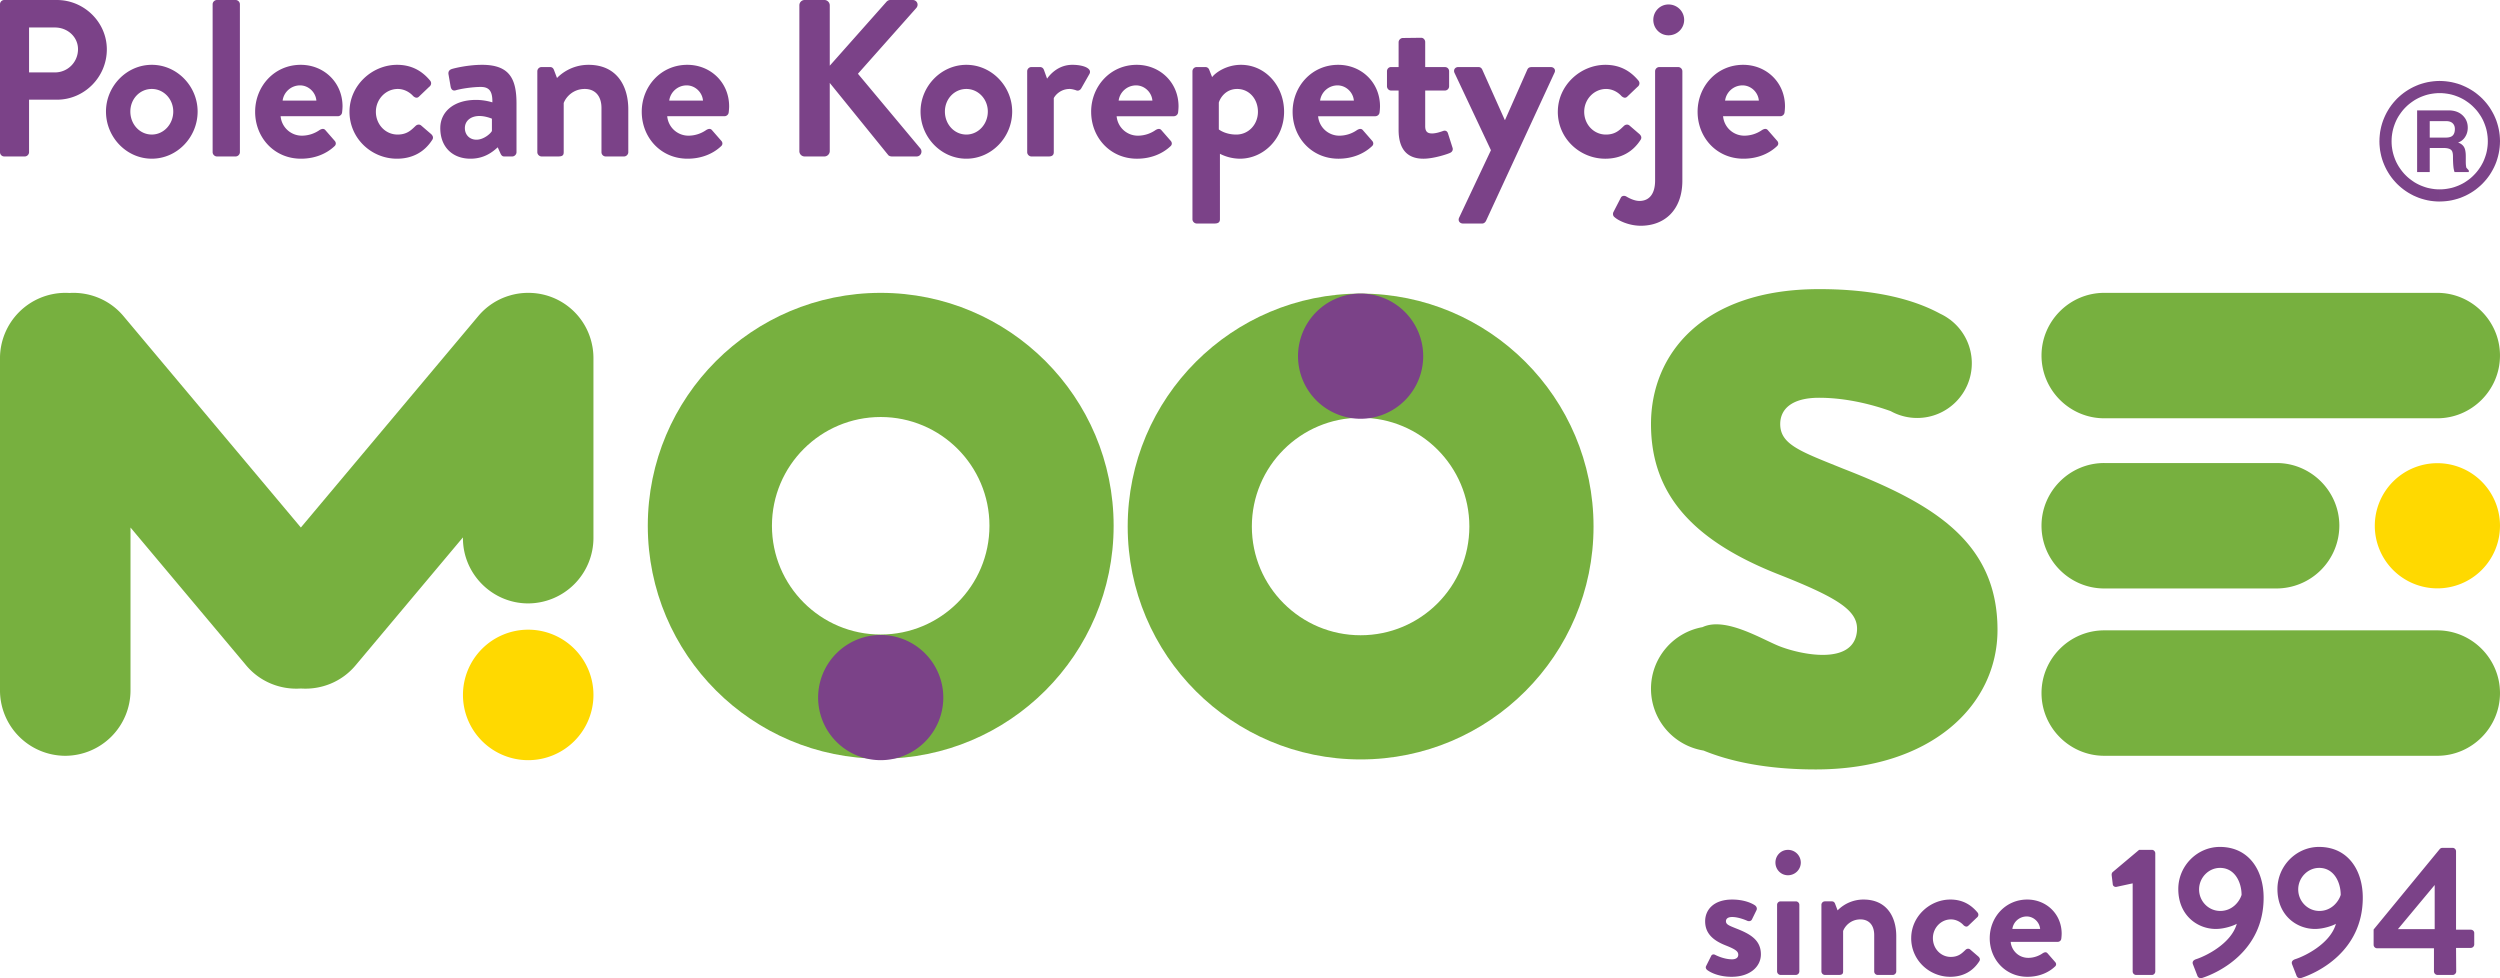
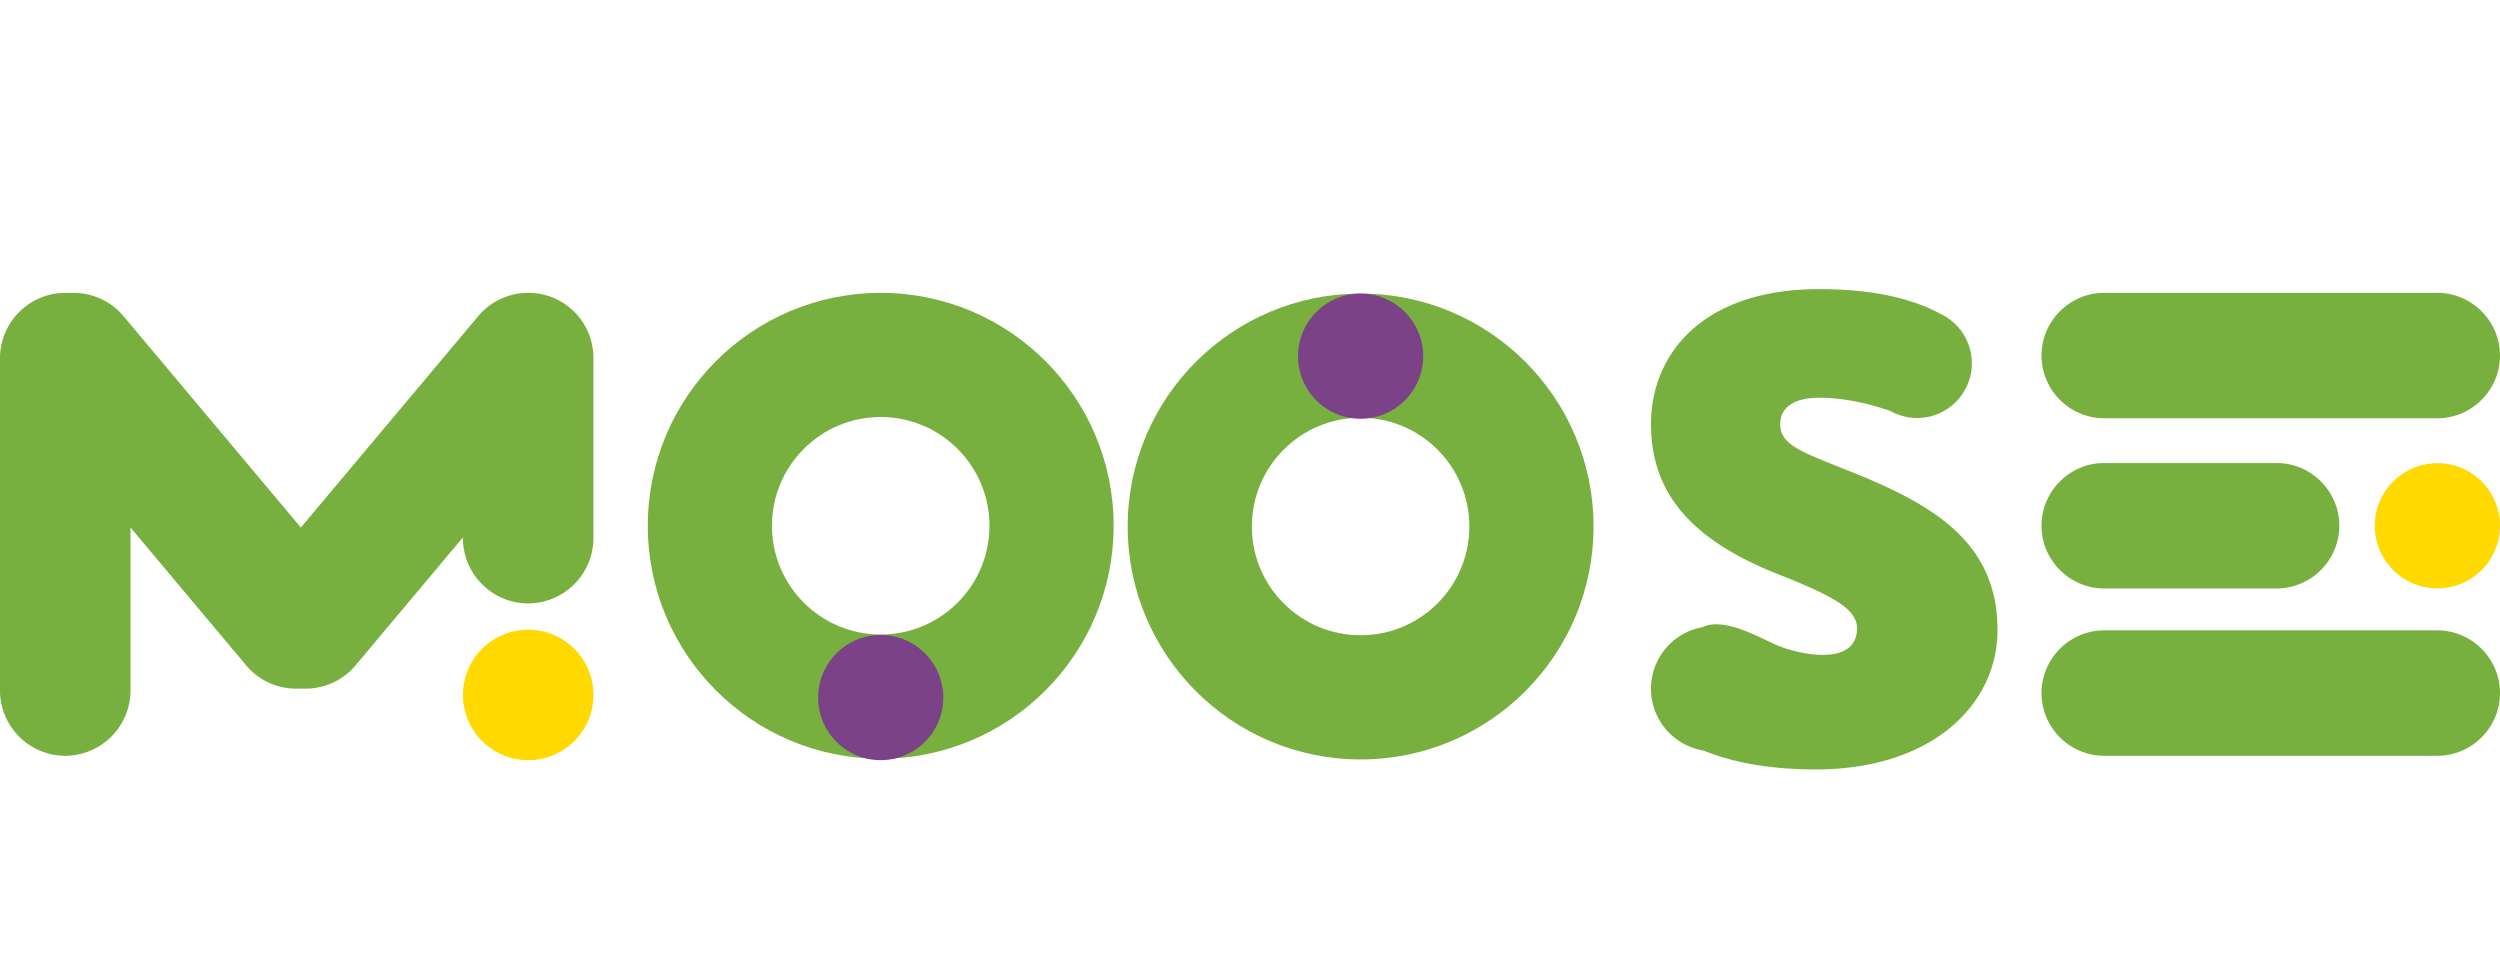
<svg xmlns="http://www.w3.org/2000/svg" width="388.086" height="151.842">
  <style>.B{fill-rule:evenodd}.C{fill:#77b03f}.D{fill:#7b4288}</style>
-   <path d="M265.012 150.574c.602.459 1.913 1.058 3.797 1.058 2.885 0 4.543-1.601 4.543-3.485 0-2.227-1.658-3.169-3.857-4.024-1.056-.429-1.569-.602-1.569-1.115 0-.373.283-.656.969-.656 1.086 0 2.37.599 2.37.599.23.087.543.057.686-.199l.715-1.457c.144-.286 0-.599-.259-.769-.599-.402-1.827-.885-3.512-.885-2.912 0-4.197 1.627-4.197 3.368s1.028 2.913 3.229 3.768c1.512.602 1.911.915 1.911 1.428 0 .486-.399.715-.969.715-1.315 0-2.599-.686-2.599-.686-.257-.143-.543-.087-.656.199l-.772 1.542c-.113.229 0 .456.17.599zm12.537-14.705c1.111 0 1.997-.886 1.997-1.971a1.98 1.98 0 0 0-1.997-1.97c-1.086 0-1.941.885-1.941 1.97s.855 1.971 1.941 1.971zm-1.685 14.934a.56.56 0 0 0 .542.542h2.37a.56.56 0 0 0 .543-.542v-10.337c0-.313-.257-.543-.543-.543h-2.37c-.285 0-.542.229-.542.543zm6.883 0a.56.56 0 0 0 .542.542h2.114c.542 0 .712-.143.712-.542v-6.281c.287-.772 1.199-1.8 2.683-1.8 1.372 0 2.143.941 2.143 2.426v5.655c0 .286.23.542.543.542h2.34c.285 0 .542-.256.542-.542v-5.482c0-2.969-1.455-5.681-5.083-5.681a5.62 5.62 0 0 0-4.025 1.684l-.399-1.058c-.086-.2-.229-.343-.486-.343h-1.085a.54.54 0 0 0-.542.543zm13.936-5.169c0 3.428 2.825 5.998 6.054 5.998 2.026 0 3.538-.885 4.51-2.4.199-.286.087-.569-.2-.799l-1.227-1.055c-.23-.173-.514-.116-.713.083-.515.486-1.058 1.085-2.286 1.085-1.541 0-2.769-1.285-2.769-2.912 0-1.598 1.258-2.912 2.799-2.912.799 0 1.514.399 1.97.915.201.17.457.313.713.084l1.315-1.255c.285-.2.343-.543.143-.799-1.085-1.314-2.456-2.027-4.227-2.027-3.199 0-6.081 2.626-6.081 5.994zm12.191 0c0 3.285 2.429 5.998 5.855 5.998 1.857 0 3.311-.686 4.253-1.571.286-.229.229-.542.03-.742l-1.172-1.341c-.199-.23-.456-.173-.741 0-.513.369-1.341.713-2.227.713-1.657 0-2.656-1.312-2.742-2.484h7.312c.256 0 .513-.199.543-.486a7.55 7.55 0 0 0 .056-.772c0-3.083-2.399-5.309-5.341-5.309-3.396 0-5.825 2.769-5.825 5.994zm3.515-1.428c.14-1.085 1.085-1.94 2.226-1.94 1.086 0 1.998.886 2.084 1.94zm18.675 6.597a.54.54 0 0 0 .542.542h2.453c.287 0 .515-.256.515-.542v-18.332c0-.286-.229-.543-.515-.543h-1.996l-4.111 3.455c-.116.116-.173.286-.143.516l.169 1.398c.03.257.314.43.573.373l2.513-.542zm9.366-1.085l.655 1.684c.114.372.399.515.799.399 2.456-.799 9.509-4.111 9.509-12.449 0-4.283-2.313-7.881-6.796-7.881-3.512 0-6.451 2.942-6.451 6.54 0 4.081 2.969 6.194 5.825 6.194 1.341 0 2.769-.512 3.255-.799-.886 3.142-4.943 5.055-6.284 5.482-.542.172-.655.486-.512.829zm4.227-8.308c-1.83 0-3.284-1.514-3.284-3.341 0-1.8 1.454-3.342 3.255-3.342 2.313 0 3.341 2.256 3.341 4.197-.316 1.028-1.428 2.486-3.312 2.486zm11.163 8.308l.656 1.684c.114.372.399.515.799.399 2.456-.799 9.51-4.111 9.51-12.449 0-4.283-2.313-7.881-6.797-7.881-3.511 0-6.451 2.942-6.451 6.54 0 4.081 2.969 6.194 5.825 6.194 1.341 0 2.77-.512 3.255-.799-.885 3.142-4.943 5.055-6.284 5.482-.542.172-.655.486-.512.829zm4.227-8.308c-1.83 0-3.284-1.514-3.284-3.341 0-1.8 1.454-3.342 3.255-3.342 2.313 0 3.341 2.256 3.341 4.197-.315 1.028-1.428 2.486-3.312 2.486zm8.964 5.795h8.823v3.598a.56.56 0 0 0 .543.542h2.37c.285 0 .542-.256.542-.542l-.027-3.655h2.283c.313 0 .542-.256.542-.542v-1.771c0-.286-.229-.513-.542-.513h-2.283v-12.165c0-.313-.26-.542-.543-.542h-1.544a.6.6 0 0 0-.427.17l-10.281 12.507v2.37c0 .286.23.543.543.543zm3.227-2.969l5.709-6.853v6.853z" class="D" />
  <path d="M326.647 71.879h26.765c5.355 0 9.734 4.382 9.734 9.734v.003a9.77 9.77 0 0 1-9.734 9.734h-26.765c-5.351 0-9.734-4.38-9.734-9.734v-.003c0-5.354 4.38-9.734 9.734-9.734m.003-26.418h51.697c5.357 0 9.737 4.38 9.737 9.735h0c0 5.357-4.38 9.737-9.737 9.737H326.65c-5.357 0-9.737-4.38-9.737-9.737h0c0-5.355 4.38-9.735 9.737-9.735m0 52.392h51.697c5.357 0 9.737 4.38 9.737 9.734h0c0 5.358-4.38 9.737-9.737 9.737H326.65c-5.357 0-9.737-4.38-9.737-9.737h0c0-5.355 4.38-9.734 9.737-9.734" class="B C" />
  <use href="#B" fill="#ffd900" class="B" />
  <path d="M46.705 81.888l27.54-32.821a10.05 10.05 0 0 1 4.729-3.145l.014-.004.22-.065a10.03 10.03 0 0 1 2.602-.39l.105-.001.075-.001h.003.052l.183.003.033.001a10.07 10.07 0 0 1 6.253 2.355l.001.001c1.885 1.581 3.047 3.717 3.448 5.976l.004.02.035.212.013.088.018.129c.059.439.09.886.09 1.341v27.956a10.17 10.17 0 0 1-10.13 10.127h-.003c-5.565 0-10.126-4.556-10.126-10.127v-.122l-16.678 19.877c-2.16 2.574-5.353 3.798-8.482 3.581-3.13.218-6.322-1.007-8.481-3.581L20.259 81.891v25.306a10.16 10.16 0 0 1-10.128 10.128h-.004A10.16 10.16 0 0 1-.001 107.197V55.59a10.16 10.16 0 0 1 10.128-10.128h.004a9.63 9.63 0 0 1 .631.02c3.105-.192 6.261 1.034 8.402 3.586l27.54 32.821z" class="B C" />
  <path d="M81.996 97.748a10.13 10.13 0 0 1 10.128 10.128 10.13 10.13 0 0 1-10.128 10.128 10.13 10.13 0 0 1-10.128-10.128 10.13 10.13 0 0 1 10.128-10.128" fill="#ffd900" class="B" />
  <g class="C">
    <path d="M264.441 116.509c4.071 1.674 9.777 2.935 17.413 2.935 17.93 0 28.227-9.944 28.227-21.66 0-13.846-10.297-19.706-23.965-25.031-6.57-2.661-9.765-3.727-9.765-6.923 0-2.308 1.776-4.083 6.035-4.083 4.625 0 8.888 1.274 11.116 2.075 1.217.675 2.617 1.061 4.108 1.061 4.686 0 8.483-3.8 8.483-8.486a8.47 8.47 0 0 0-3.212-6.651l-.089-.081-.105-.067-.07-.049a8.38 8.38 0 0 0-1.434-.85c-3.83-2.079-9.703-3.817-18.797-3.817-18.107 0-26.095 10.119-26.095 20.948s6.389 18.108 20.06 23.434c9.409 3.727 12.283 5.706 11.895 8.877-.637 5.182-8.737 3.474-12.03 2.17-2.741-1.084-8.395-4.619-11.931-2.956-4.545.814-7.994 4.786-7.994 9.565a9.72 9.72 0 0 0 8.15 9.59" />
    <path d="M211.215 45.574c19.971 0 36.157 16.187 36.157 36.158s-16.187 36.158-36.157 36.158-36.158-16.187-36.158-36.158 16.187-36.158 36.158-36.158zm-.003 19.273c9.325 0 16.883 7.558 16.883 16.883s-7.558 16.883-16.883 16.883-16.882-7.558-16.882-16.883 7.558-16.883 16.882-16.883" class="B" />
  </g>
  <use href="#B" x="-167.154" y="-26.328" class="B D" />
  <path d="M136.718 45.461c19.971 0 36.157 16.187 36.157 36.158s-16.187 36.158-36.157 36.158-36.158-16.187-36.158-36.158 16.187-36.158 36.158-36.158zm-.003 19.273c9.326 0 16.883 7.558 16.883 16.883s-7.558 16.882-16.883 16.882-16.883-7.557-16.883-16.882 7.558-16.883 16.883-16.883" class="B C" />
  <g class="D">
    <path d="M136.717 98.57a9.72 9.72 0 0 1 9.717 9.717 9.72 9.72 0 0 1-9.717 9.717 9.72 9.72 0 0 1-9.716-9.717 9.72 9.72 0 0 1 9.716-9.717" class="B" />
-     <path d="M0 23.629a.66.66 0 0 0 .659.659h3.192c.347 0 .659-.312.659-.659v-8.154h4.337c4.233 0 7.737-3.504 7.737-7.807C16.586 3.47 13.081 0 8.814 0H.66A.66.66 0 0 0 0 .659zm4.511-12.387V4.268h4.025c1.943 0 3.574 1.457 3.574 3.365 0 2.047-1.631 3.609-3.574 3.609zm11.941 6.072c0 3.99 3.192 7.321 7.113 7.321s7.113-3.331 7.113-7.321c0-3.921-3.192-7.252-7.113-7.252s-7.113 3.331-7.113 7.252zm3.782 0c0-1.943 1.457-3.505 3.331-3.505 1.839 0 3.331 1.562 3.331 3.505 0 1.977-1.492 3.573-3.331 3.573-1.874 0-3.331-1.596-3.331-3.573zm12.774 6.315c0 .347.312.659.659.659h2.915c.347 0 .659-.312.659-.659V.659c0-.347-.313-.659-.659-.659h-2.915c-.347 0-.659.312-.659.659zm6.598-6.28c0 3.99 2.949 7.287 7.113 7.287 2.255 0 4.025-.833 5.17-1.909.347-.277.278-.659.035-.902l-1.423-1.631c-.243-.277-.555-.208-.902 0a4.83 4.83 0 0 1-2.707.867 3.31 3.31 0 0 1-3.331-3.018h8.883c.312 0 .625-.243.659-.59a8.48 8.48 0 0 0 .07-.937c0-3.748-2.915-6.454-6.489-6.454-4.129 0-7.078 3.366-7.078 7.287zm4.268-1.735c.173-1.318 1.318-2.36 2.706-2.36 1.319 0 2.429 1.076 2.533 2.36zm10.38 1.735c0 4.163 3.435 7.287 7.356 7.287 2.463 0 4.303-1.076 5.483-2.915.243-.347.104-.694-.243-.972l-1.492-1.284c-.277-.208-.624-.139-.867.104-.625.59-1.284 1.319-2.776 1.319-1.873 0-3.365-1.561-3.365-3.539 0-1.943 1.526-3.54 3.4-3.54.972 0 1.839.486 2.394 1.11.243.208.555.382.867.104l1.596-1.527c.347-.243.417-.659.173-.971-1.318-1.597-2.984-2.464-5.135-2.464-3.886 0-7.391 3.192-7.391 7.287zm14.093 2.533c0 2.949 1.909 4.754 4.684 4.754 2.151 0 3.435-1.041 4.233-1.77l.417.937c.173.382.347.486.59.486h1.249c.347 0 .659-.312.659-.659V16.1c0-3.782-1.007-6.038-5.344-6.038-2.22 0-4.441.555-4.718.659-.313.104-.59.347-.486.868l.313 1.804c.069.451.312.763.798.624.798-.243 2.602-.52 3.886-.52s1.839.625 1.805 2.394c0 0-1.145-.382-2.533-.382-3.539 0-5.552 1.909-5.552 4.372zm3.817 0c0-1.111.902-1.874 2.255-1.874 1.006 0 1.943.417 1.943.417v1.908c-.208.417-1.284 1.353-2.394 1.353-1.075 0-1.804-.763-1.804-1.804zm11.248 3.747c0 .347.312.659.659.659h2.568c.659 0 .867-.173.867-.659v-7.633c.347-.937 1.457-2.186 3.261-2.186 1.665 0 2.602 1.145 2.602 2.95v6.87a.66.66 0 0 0 .66.659h2.845c.347 0 .659-.312.659-.659v-6.662c0-3.609-1.769-6.905-6.176-6.905-2.671 0-4.371 1.492-4.891 2.047l-.486-1.284c-.104-.243-.277-.417-.59-.417h-1.319a.66.66 0 0 0-.659.659zm16.209-6.28c0 3.99 2.95 7.287 7.113 7.287 2.255 0 4.025-.833 5.17-1.909.347-.277.278-.659.035-.902l-1.423-1.631c-.243-.277-.555-.208-.902 0a4.83 4.83 0 0 1-2.707.867 3.31 3.31 0 0 1-3.331-3.018h8.883c.312 0 .625-.243.659-.59.034-.243.069-.694.069-.937 0-3.748-2.915-6.454-6.489-6.454-4.129 0-7.078 3.366-7.078 7.287zm4.268-1.735c.173-1.318 1.318-2.36 2.706-2.36 1.318 0 2.429 1.076 2.533 2.36zm20.199 7.842a.82.82 0 0 0 .833.833h3.053c.451 0 .833-.381.833-.833V12.873l9.057 11.173c.07.104.278.243.624.243h3.782c.694 0 .971-.763.624-1.214L133.18 11.45l9.056-10.201c.451-.52.104-1.249-.555-1.249h-3.47c-.312 0-.52.173-.659.347l-8.744 9.854V.832c0-.451-.382-.833-.833-.833h-3.053a.82.82 0 0 0-.833.833zm18.812-6.141c0 3.99 3.192 7.321 7.113 7.321s7.113-3.331 7.113-7.321c0-3.921-3.192-7.252-7.113-7.252s-7.113 3.331-7.113 7.252zm3.782 0c0-1.943 1.457-3.505 3.331-3.505 1.839 0 3.331 1.562 3.331 3.505 0 1.977-1.492 3.573-3.331 3.573-1.874 0-3.331-1.596-3.331-3.573zm12.774 6.315c0 .347.312.659.659.659h2.672c.485 0 .797-.173.797-.659v-8.397c.243-.486 1.076-1.423 2.463-1.423.382 0 .902.173 1.007.208.277.139.624 0 .798-.312l1.284-2.256c.417-.867-1.041-1.388-2.672-1.388-2.151 0-3.435 1.457-3.921 2.151l-.486-1.353c-.104-.278-.313-.451-.625-.451h-1.319a.66.66 0 0 0-.659.659zm9.929-6.28c0 3.99 2.949 7.287 7.113 7.287 2.256 0 4.025-.833 5.17-1.909.347-.277.277-.659.034-.902l-1.423-1.631c-.243-.277-.555-.208-.902 0a4.83 4.83 0 0 1-2.707.867 3.31 3.31 0 0 1-3.331-3.018h8.883c.312 0 .624-.243.659-.59a8.48 8.48 0 0 0 .069-.937c0-3.748-2.915-6.454-6.489-6.454-4.129 0-7.078 3.366-7.078 7.287zm4.268-1.735c.173-1.318 1.318-2.36 2.706-2.36 1.319 0 2.429 1.076 2.533 2.36zm15.723 8.258a6.93 6.93 0 0 0 3.088.763c3.748 0 6.871-3.193 6.871-7.287 0-3.991-2.88-7.287-6.697-7.287-2.256 0-3.955 1.214-4.476 1.909l-.451-1.145c-.104-.278-.347-.417-.59-.417h-1.353a.66.66 0 0 0-.659.659v22.97c0 .347.312.659.659.659h2.776c.624 0 .832-.243.832-.659zm-.173-3.782v-4.164c.208-.729 1.076-2.117 2.846-2.117 1.908 0 3.227 1.597 3.227 3.54s-1.423 3.539-3.366 3.539c-1.735 0-2.707-.798-2.707-.798zm11.456-2.741c0 3.99 2.949 7.287 7.113 7.287 2.256 0 4.025-.833 5.17-1.909.347-.277.277-.659.035-.902l-1.423-1.631c-.243-.277-.555-.208-.902 0a4.83 4.83 0 0 1-2.707.867 3.31 3.31 0 0 1-3.331-3.018h8.883c.312 0 .624-.243.659-.59a8.51 8.51 0 0 0 .069-.937c0-3.748-2.915-6.454-6.489-6.454-4.129 0-7.078 3.366-7.078 7.287zm4.268-1.735c.173-1.318 1.318-2.36 2.706-2.36 1.319 0 2.429 1.076 2.533 2.36zm12.184 4.545c0 2.811 1.18 4.477 3.851 4.477 1.7 0 3.956-.798 4.129-.902.347-.139.521-.486.382-.833l-.694-2.186c-.104-.347-.382-.52-.763-.382s-1.11.382-1.7.382c-.555 0-1.076-.139-1.076-1.11v-5.551h3.053a.66.66 0 0 0 .659-.659v-2.325c0-.382-.278-.659-.659-.659h-3.053V6.523c0-.347-.277-.66-.624-.66l-2.845.035c-.347 0-.659.313-.659.66v3.851h-1.18c-.347 0-.625.278-.625.659v2.325c0 .347.278.659.625.659h1.18zm14.335 3.158l-4.927 10.444c-.243.486.069.937.59.937h2.984c.278 0 .486-.208.59-.417l10.617-22.97c.243-.451-.035-.902-.59-.902h-2.776c-.417 0-.659.035-.833.382l-3.47 7.842h-.034l-3.504-7.842c-.104-.208-.277-.382-.59-.382h-3.123c-.52 0-.798.451-.59.902zm10.381-5.968c0 4.163 3.435 7.287 7.356 7.287 2.464 0 4.303-1.076 5.483-2.915.243-.347.104-.694-.243-.972l-1.492-1.284c-.277-.208-.624-.139-.867.104-.624.59-1.284 1.319-2.776 1.319-1.873 0-3.365-1.561-3.365-3.539 0-1.943 1.527-3.54 3.4-3.54.972 0 1.839.486 2.394 1.11.243.208.555.382.867.104l1.596-1.527c.347-.243.417-.659.174-.971-1.318-1.597-2.984-2.464-5.135-2.464-3.886 0-7.39 3.192-7.39 7.287zM259.01 5.482c1.353 0 2.429-1.076 2.429-2.394S260.363.694 259.01.694c-1.318 0-2.36 1.076-2.36 2.394s1.041 2.394 2.36 2.394zm-2.082 22.554c0 2.013-.867 3.157-2.429 3.157-.763 0-1.596-.417-2.047-.694-.312-.174-.694-.104-.833.173l-1.145 2.221c-.139.243-.104.624.139.798.59.555 2.255 1.353 4.094 1.353 3.678 0 6.454-2.429 6.454-7.009V11.068a.66.66 0 0 0-.659-.659h-2.915a.66.66 0 0 0-.659.659zm6.598-10.687c0 3.99 2.949 7.287 7.113 7.287 2.256 0 4.025-.833 5.17-1.909.347-.277.277-.659.035-.902l-1.423-1.631c-.243-.277-.555-.208-.902 0a4.83 4.83 0 0 1-2.707.867 3.31 3.31 0 0 1-3.331-3.018h8.883c.312 0 .624-.243.659-.59a8.48 8.48 0 0 0 .069-.937c0-3.748-2.915-6.454-6.489-6.454-4.129 0-7.078 3.366-7.078 7.287zm4.268-1.735c.173-1.318 1.318-2.36 2.706-2.36 1.319 0 2.429 1.076 2.533 2.36zm120.291 6.308h-1.89l-.009-.387-.03-.376-.049-.377-.063-.364-.081-.363-.106-.356-.117-.341-.132-.34-.147-.335-.165-.32-.181-.315-.199-.299-.205-.294-.223-.286-.235-.266-.25-.26-.256-.249-.27-.234-.283-.221-.295-.206-.301-.2-.316-.181-.319-.161-.331-.15-.343-.133-.339-.118-.358-.102-.362-.083-.363-.062-.376-.049-.379-.031-.388-.007v-1.889l.479.015.472.037.473.061.46.08.449.107.449.125.439.144.421.174.412.186.406.207.392.226.382.24.367.261.349.279.344.294.325.306.306.325.299.344.276.351.262.367.24.382.223.39.211.404.187.416.169.423.144.438.126.443.106.453.083.46.061.47.036.474.016.475zm-9.36 9.36v-1.888l.388-.008.379-.029.376-.051.363-.065.362-.079.358-.103.339-.119.343-.132.331-.15.319-.161.316-.18.301-.2.295-.208.283-.22.27-.234.256-.249.25-.26.235-.271.223-.283.205-.293.199-.301.181-.319.165-.315.147-.331.132-.343.117-.342.106-.356.081-.361.063-.367.049-.374.03-.379.009-.392h1.89l-.016.479-.036.474-.061.47-.083.46-.106.454-.126.443-.144.439-.169.426-.187.413-.211.404-.223.39-.24.381-.262.367-.276.351-.299.342-.306.325-.325.308-.344.294-.349.28-.367.26-.382.243-.392.223-.406.211-.412.182-.421.173-.439.145-.449.125-.449.107-.46.083-.473.057-.472.036-.479.015zm-9.356-9.36h1.886l.009.392.027.379.051.374.063.367.085.361.102.356.117.342.132.343.148.331.163.315.183.319.198.301.207.293.22.283.231.271.25.26.259.249.271.234.286.22.291.208.301.2.316.18.319.161.331.15.343.132.343.119.352.103.364.079.363.065.376.051.379.029.388.008v1.888l-.475-.015-.476-.036-.469-.057-.463-.083-.452-.107-.442-.125-.439-.145-.425-.173-.414-.182-.404-.211-.391-.223-.379-.243-.368-.26-.355-.28-.341-.294-.327-.308-.303-.325-.299-.342-.276-.351-.262-.367-.24-.381-.226-.39-.205-.404-.187-.413-.171-.426-.148-.439-.126-.443-.102-.454-.087-.46-.054-.47-.039-.474-.012-.479zm9.356-9.356v1.889l-.388.007-.379.031-.376.049-.363.062-.364.083-.352.102-.343.118-.343.133-.331.15-.319.161-.316.181-.301.2-.291.206-.286.221-.271.234-.259.249-.25.26-.231.266-.22.286-.207.294-.198.299-.183.315-.163.32-.148.335-.132.34-.117.341-.102.356-.085.363-.063.364-.051.377-.027.376-.009.387h-1.886l.012-.475.039-.474.054-.47.087-.46.102-.453.126-.443.148-.438.171-.423.187-.416.205-.404.226-.39.24-.382.262-.367.276-.351.299-.344.303-.325.327-.306.341-.294.355-.279.368-.261.379-.24.391-.226.404-.207.414-.186.425-.174.439-.144.442-.125.452-.107.463-.08.469-.061.476-.037.475-.015zm-3.505 14.149v-9.58h4.862c.978 0 1.736.288 2.28.852.479.496.719 1.108.719 1.826 0 .542-.136 1.021-.404 1.438a2.1 2.1 0 0 1-1.101.879c.488.163.819.441 1 .843.132.299.198.732.198 1.29v.402.144.295c0 .398.031.712.094.939l.373.406v.266h-2.211a3.92 3.92 0 0 1-.18-.878c-.038-.365-.063-.871-.063-1.52 0-.461-.07-.781-.211-.959-.202-.259-.626-.384-1.264-.384h-2.133v3.741zm1.959-5.356h2.491c.526 0 .89-.118 1.101-.35s.31-.562.31-.985c0-.333-.093-.609-.28-.82-.229-.268-.589-.401-1.08-.401h-2.542z" />
  </g>
  <defs>
    <path id="B" d="M378.368 71.902a9.72 9.72 0 0 1 9.717 9.717 9.72 9.72 0 0 1-9.717 9.716 9.72 9.72 0 0 1-9.717-9.716 9.72 9.72 0 0 1 9.717-9.717" />
  </defs>
</svg>